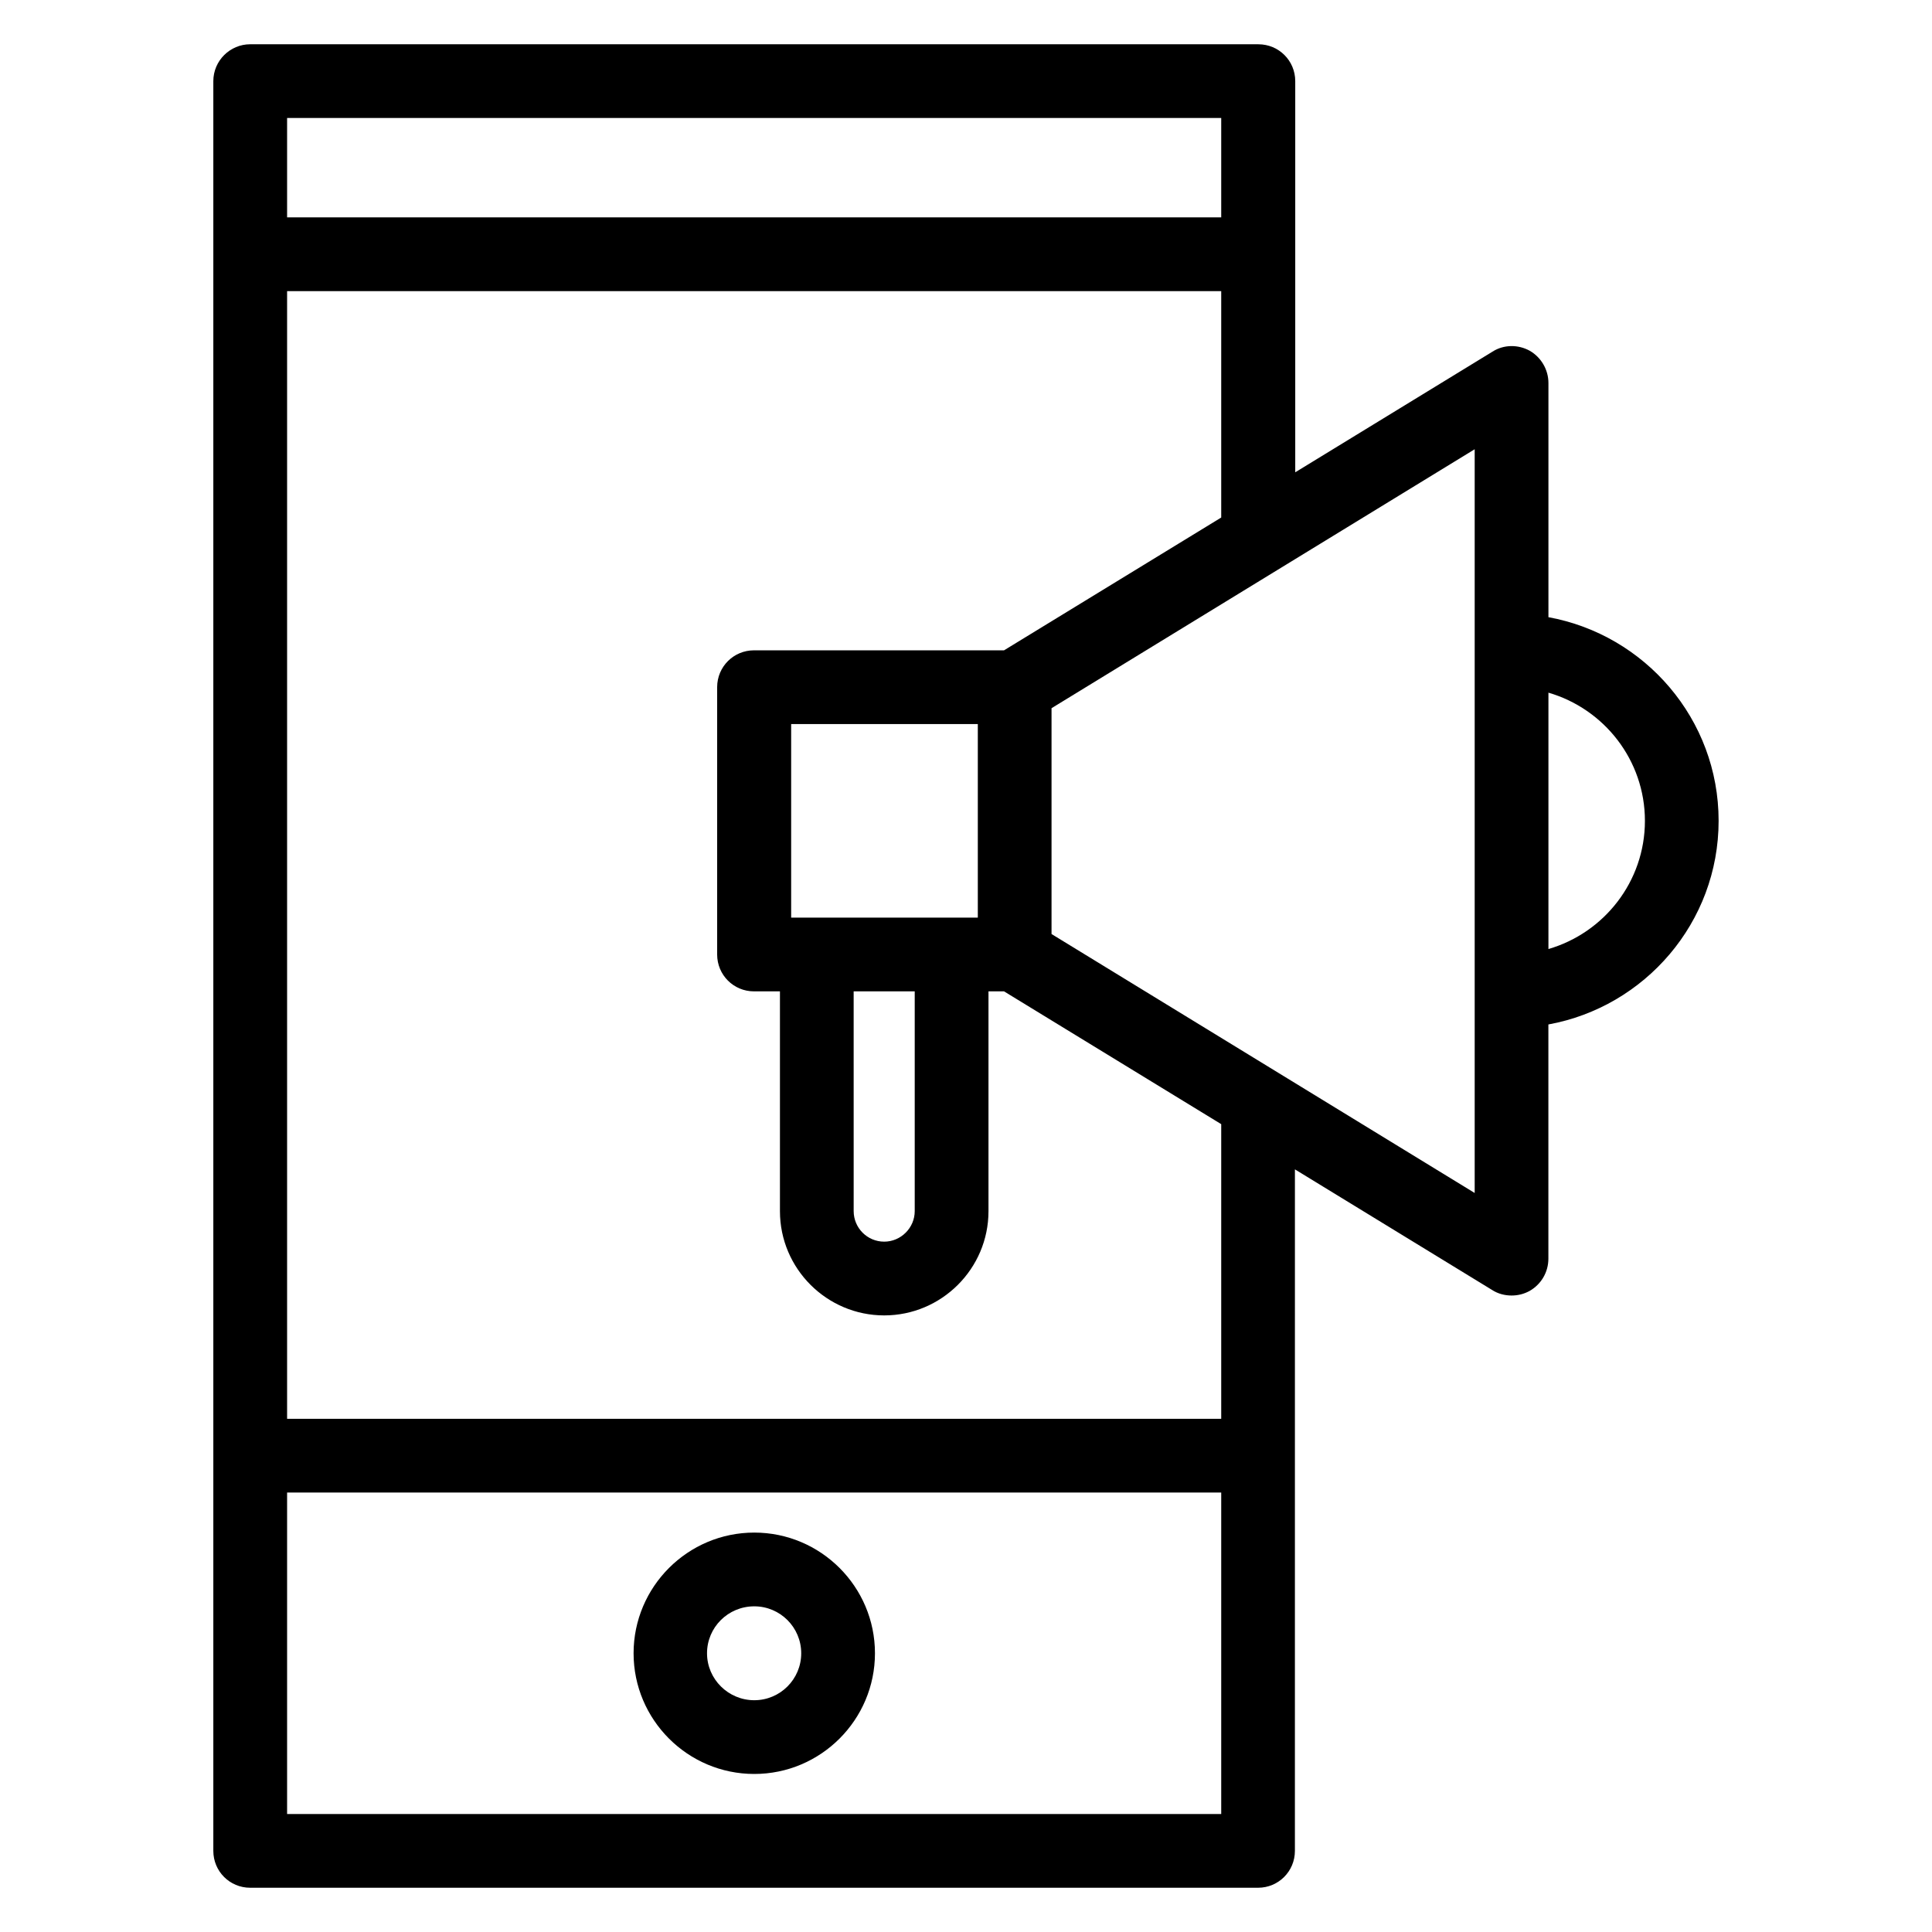
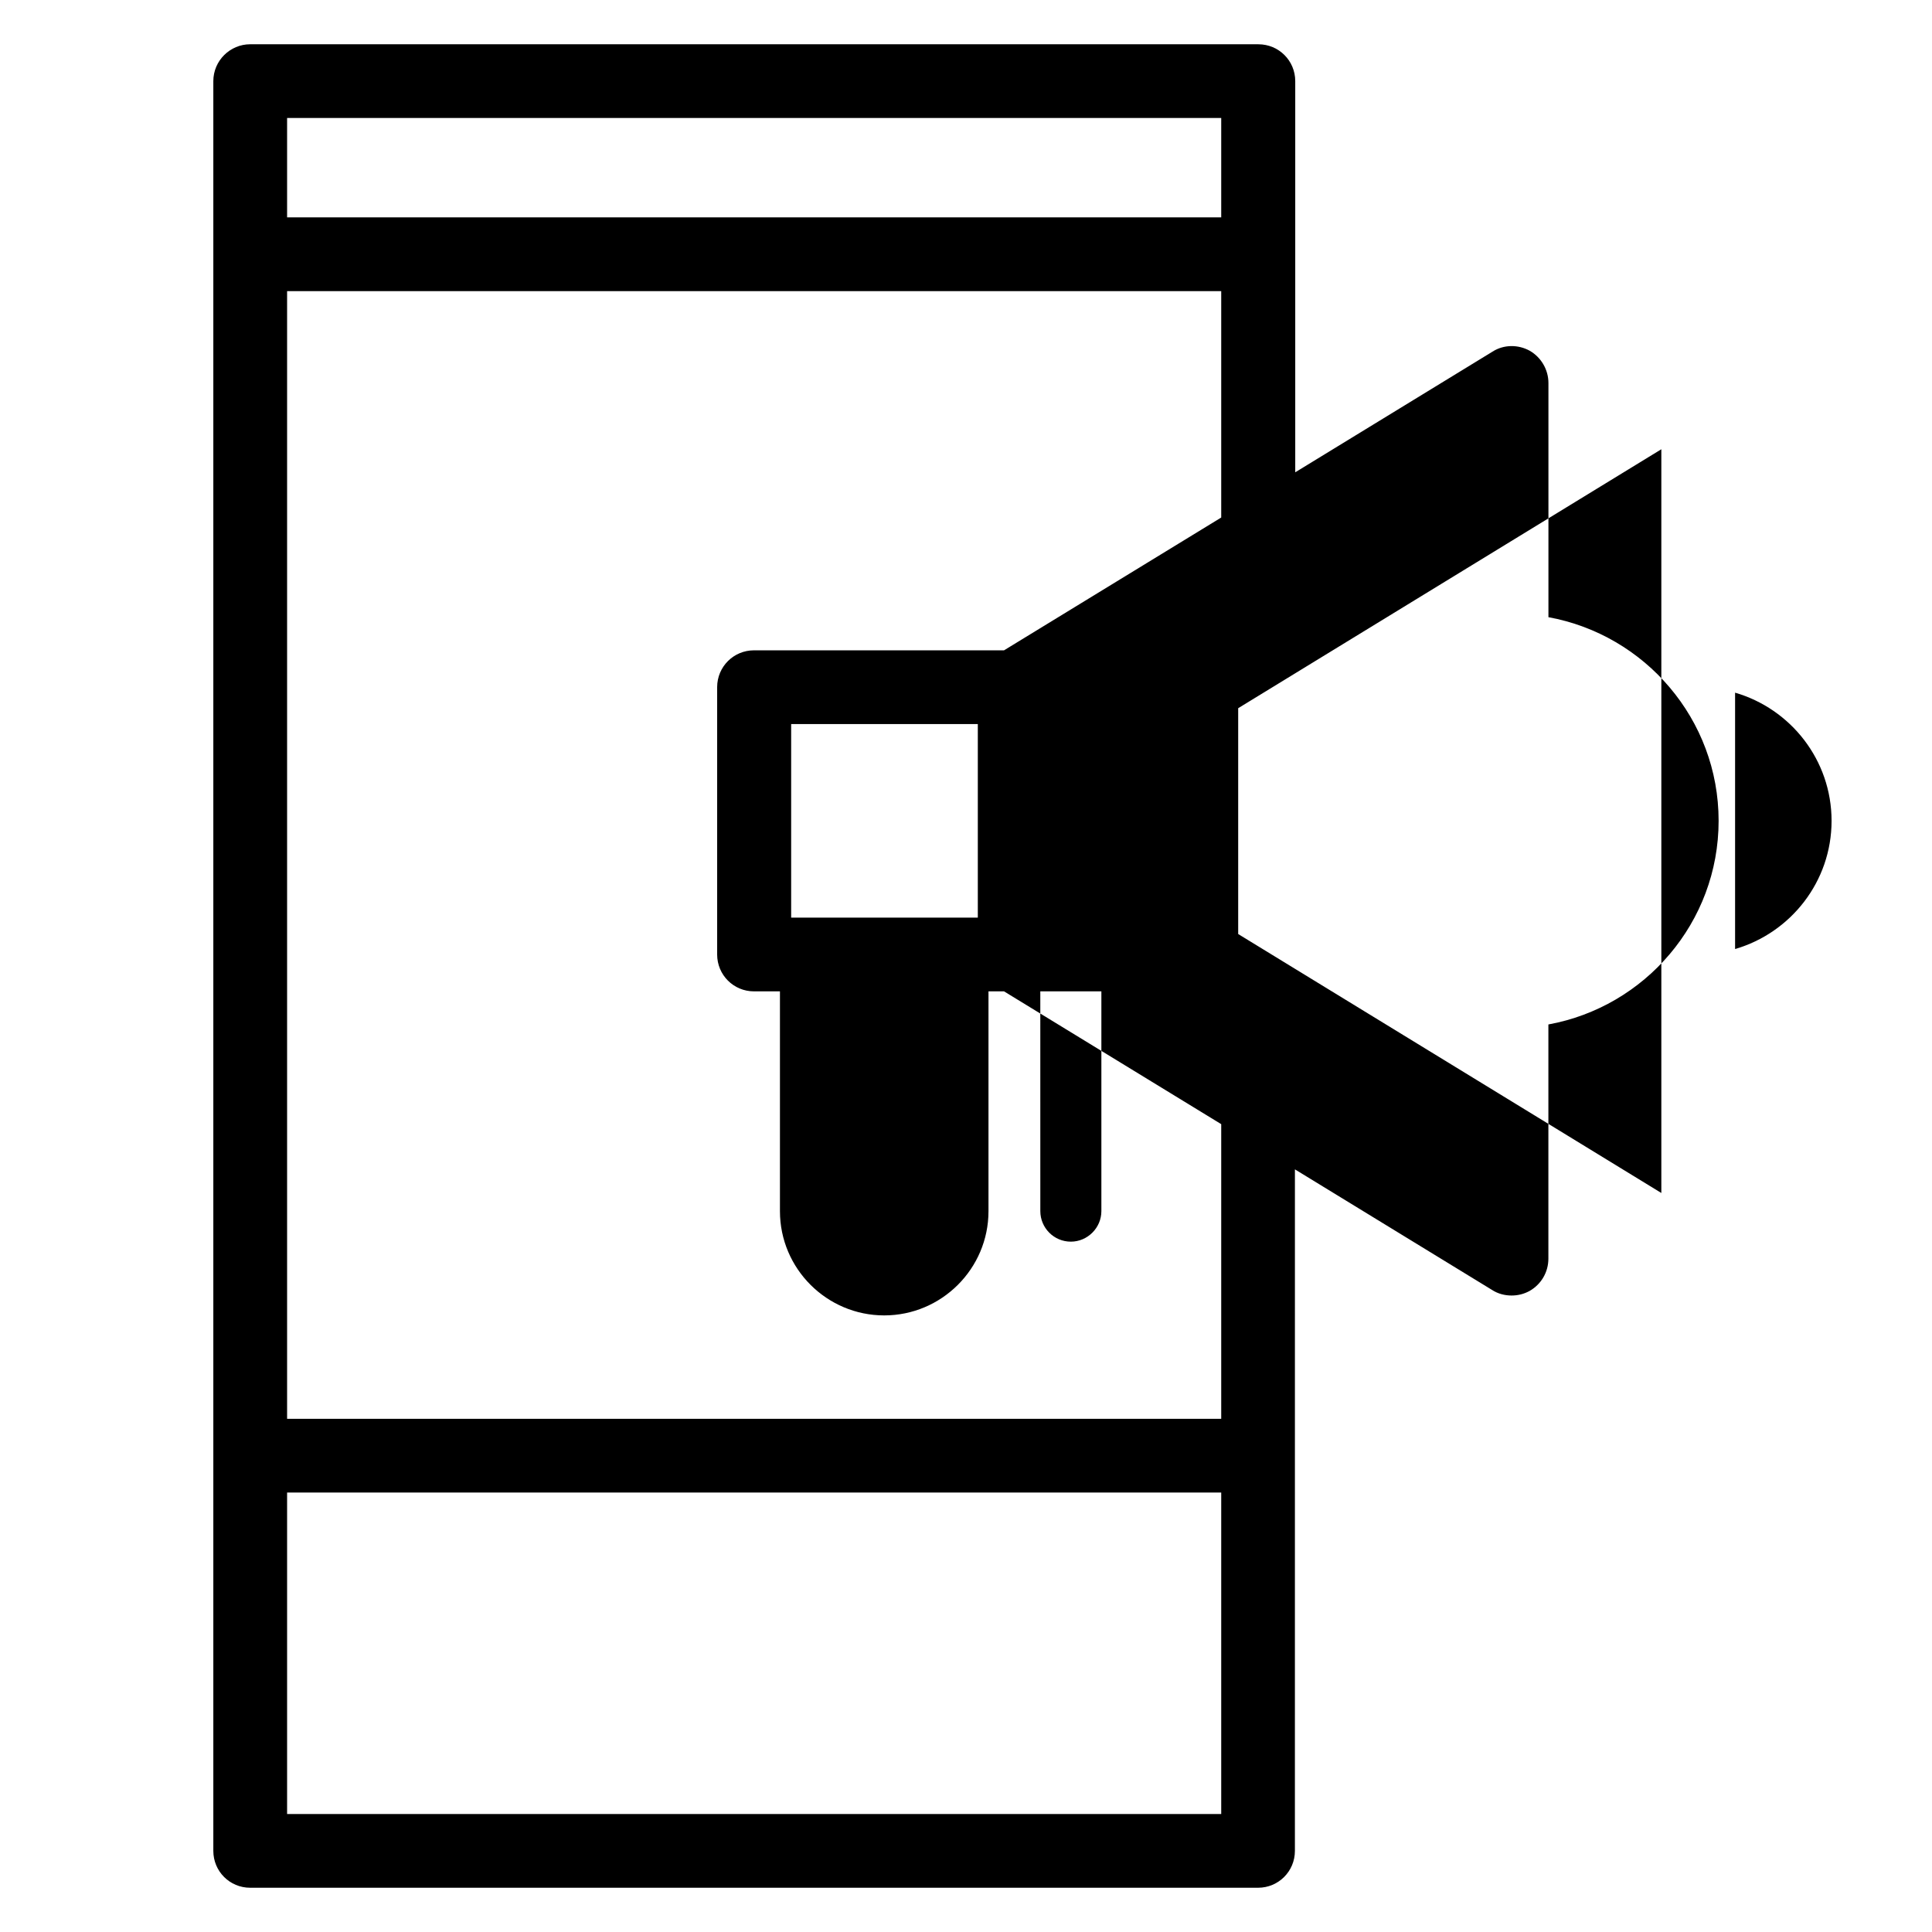
<svg xmlns="http://www.w3.org/2000/svg" fill="#000000" width="800px" height="800px" version="1.1" viewBox="144 144 512 512">
  <g>
-     <path d="m343.89 550.15c-17.633 0-31.984 14.352-31.984 31.984 0 17.633 14.352 31.984 31.984 31.984s31.984-14.352 31.984-31.984c0-17.633-14.348-31.984-31.984-31.984zm0 44.426c-6.871 0-12.52-5.574-12.52-12.441 0-6.871 5.574-12.441 12.52-12.441 6.871 0 12.441 5.574 12.441 12.441 0.004 6.871-5.57 12.441-12.441 12.441z" />
-     <path d="m554.35 307.56v-62.059c0-3.512-1.91-6.793-4.961-8.551-3.055-1.68-6.871-1.68-9.848 0.23l-52.289 31.984v-103.66c0-5.418-4.352-9.77-9.77-9.77l-267.18-0.004c-5.34 0-9.77 4.352-9.77 9.773v469c0 5.418 4.352 9.77 9.77 9.77h267.09c5.418 0 9.77-4.352 9.77-9.77l0.004-180.61 52.289 31.984c1.527 0.992 3.359 1.449 5.113 1.449 1.68 0 3.281-0.383 4.809-1.223 3.055-1.754 4.961-4.961 4.961-8.551v-62.059c25.57-4.656 45.113-27.023 45.113-53.969 0.004-26.945-19.539-49.309-45.109-53.965zm-86.715-132.29v26.336h-247.55v-26.336zm-247.55 449.46v-85.188h247.55v85.191zm247.55-104.73h-247.55v-298.85h247.55v60l-57.555 35.191h-66.258c-5.418 0-9.77 4.352-9.77 9.77v70.84c0 5.418 4.352 9.77 9.77 9.77h6.871v58.242c0 15.266 12.441 27.633 27.633 27.633 15.191 0 27.633-12.367 27.633-27.633v-58.242h4.121l57.555 35.191zm-113.97-132.82v-51.297h49.465v51.297zm16.562 19.539h16.184v58.242c0 4.426-3.664 8.09-8.09 8.09-4.504 0-8.09-3.664-8.09-8.09zm164.58 53.434-112.14-68.625v-59.848l112.14-68.625zm19.543-64.652v-67.938c14.734 4.273 25.57 17.863 25.57 33.969 0 16.105-10.84 29.691-25.57 33.969z" />
+     <path d="m554.35 307.56v-62.059c0-3.512-1.91-6.793-4.961-8.551-3.055-1.68-6.871-1.68-9.848 0.23l-52.289 31.984v-103.66c0-5.418-4.352-9.77-9.77-9.77l-267.18-0.004c-5.34 0-9.77 4.352-9.77 9.773v469c0 5.418 4.352 9.77 9.77 9.77h267.09c5.418 0 9.77-4.352 9.77-9.77l0.004-180.61 52.289 31.984c1.527 0.992 3.359 1.449 5.113 1.449 1.68 0 3.281-0.383 4.809-1.223 3.055-1.754 4.961-4.961 4.961-8.551v-62.059c25.57-4.656 45.113-27.023 45.113-53.969 0.004-26.945-19.539-49.309-45.109-53.965zm-86.715-132.29v26.336h-247.55v-26.336zm-247.55 449.46v-85.188h247.55v85.191zm247.55-104.73h-247.55v-298.85h247.55v60l-57.555 35.191h-66.258c-5.418 0-9.77 4.352-9.77 9.77v70.84c0 5.418 4.352 9.77 9.77 9.77h6.871v58.242c0 15.266 12.441 27.633 27.633 27.633 15.191 0 27.633-12.367 27.633-27.633v-58.242h4.121l57.555 35.191zm-113.97-132.82v-51.297h49.465v51.297m16.562 19.539h16.184v58.242c0 4.426-3.664 8.09-8.09 8.09-4.504 0-8.09-3.664-8.09-8.09zm164.58 53.434-112.14-68.625v-59.848l112.14-68.625zm19.543-64.652v-67.938c14.734 4.273 25.57 17.863 25.57 33.969 0 16.105-10.84 29.691-25.57 33.969z" />
  </g>
</svg>